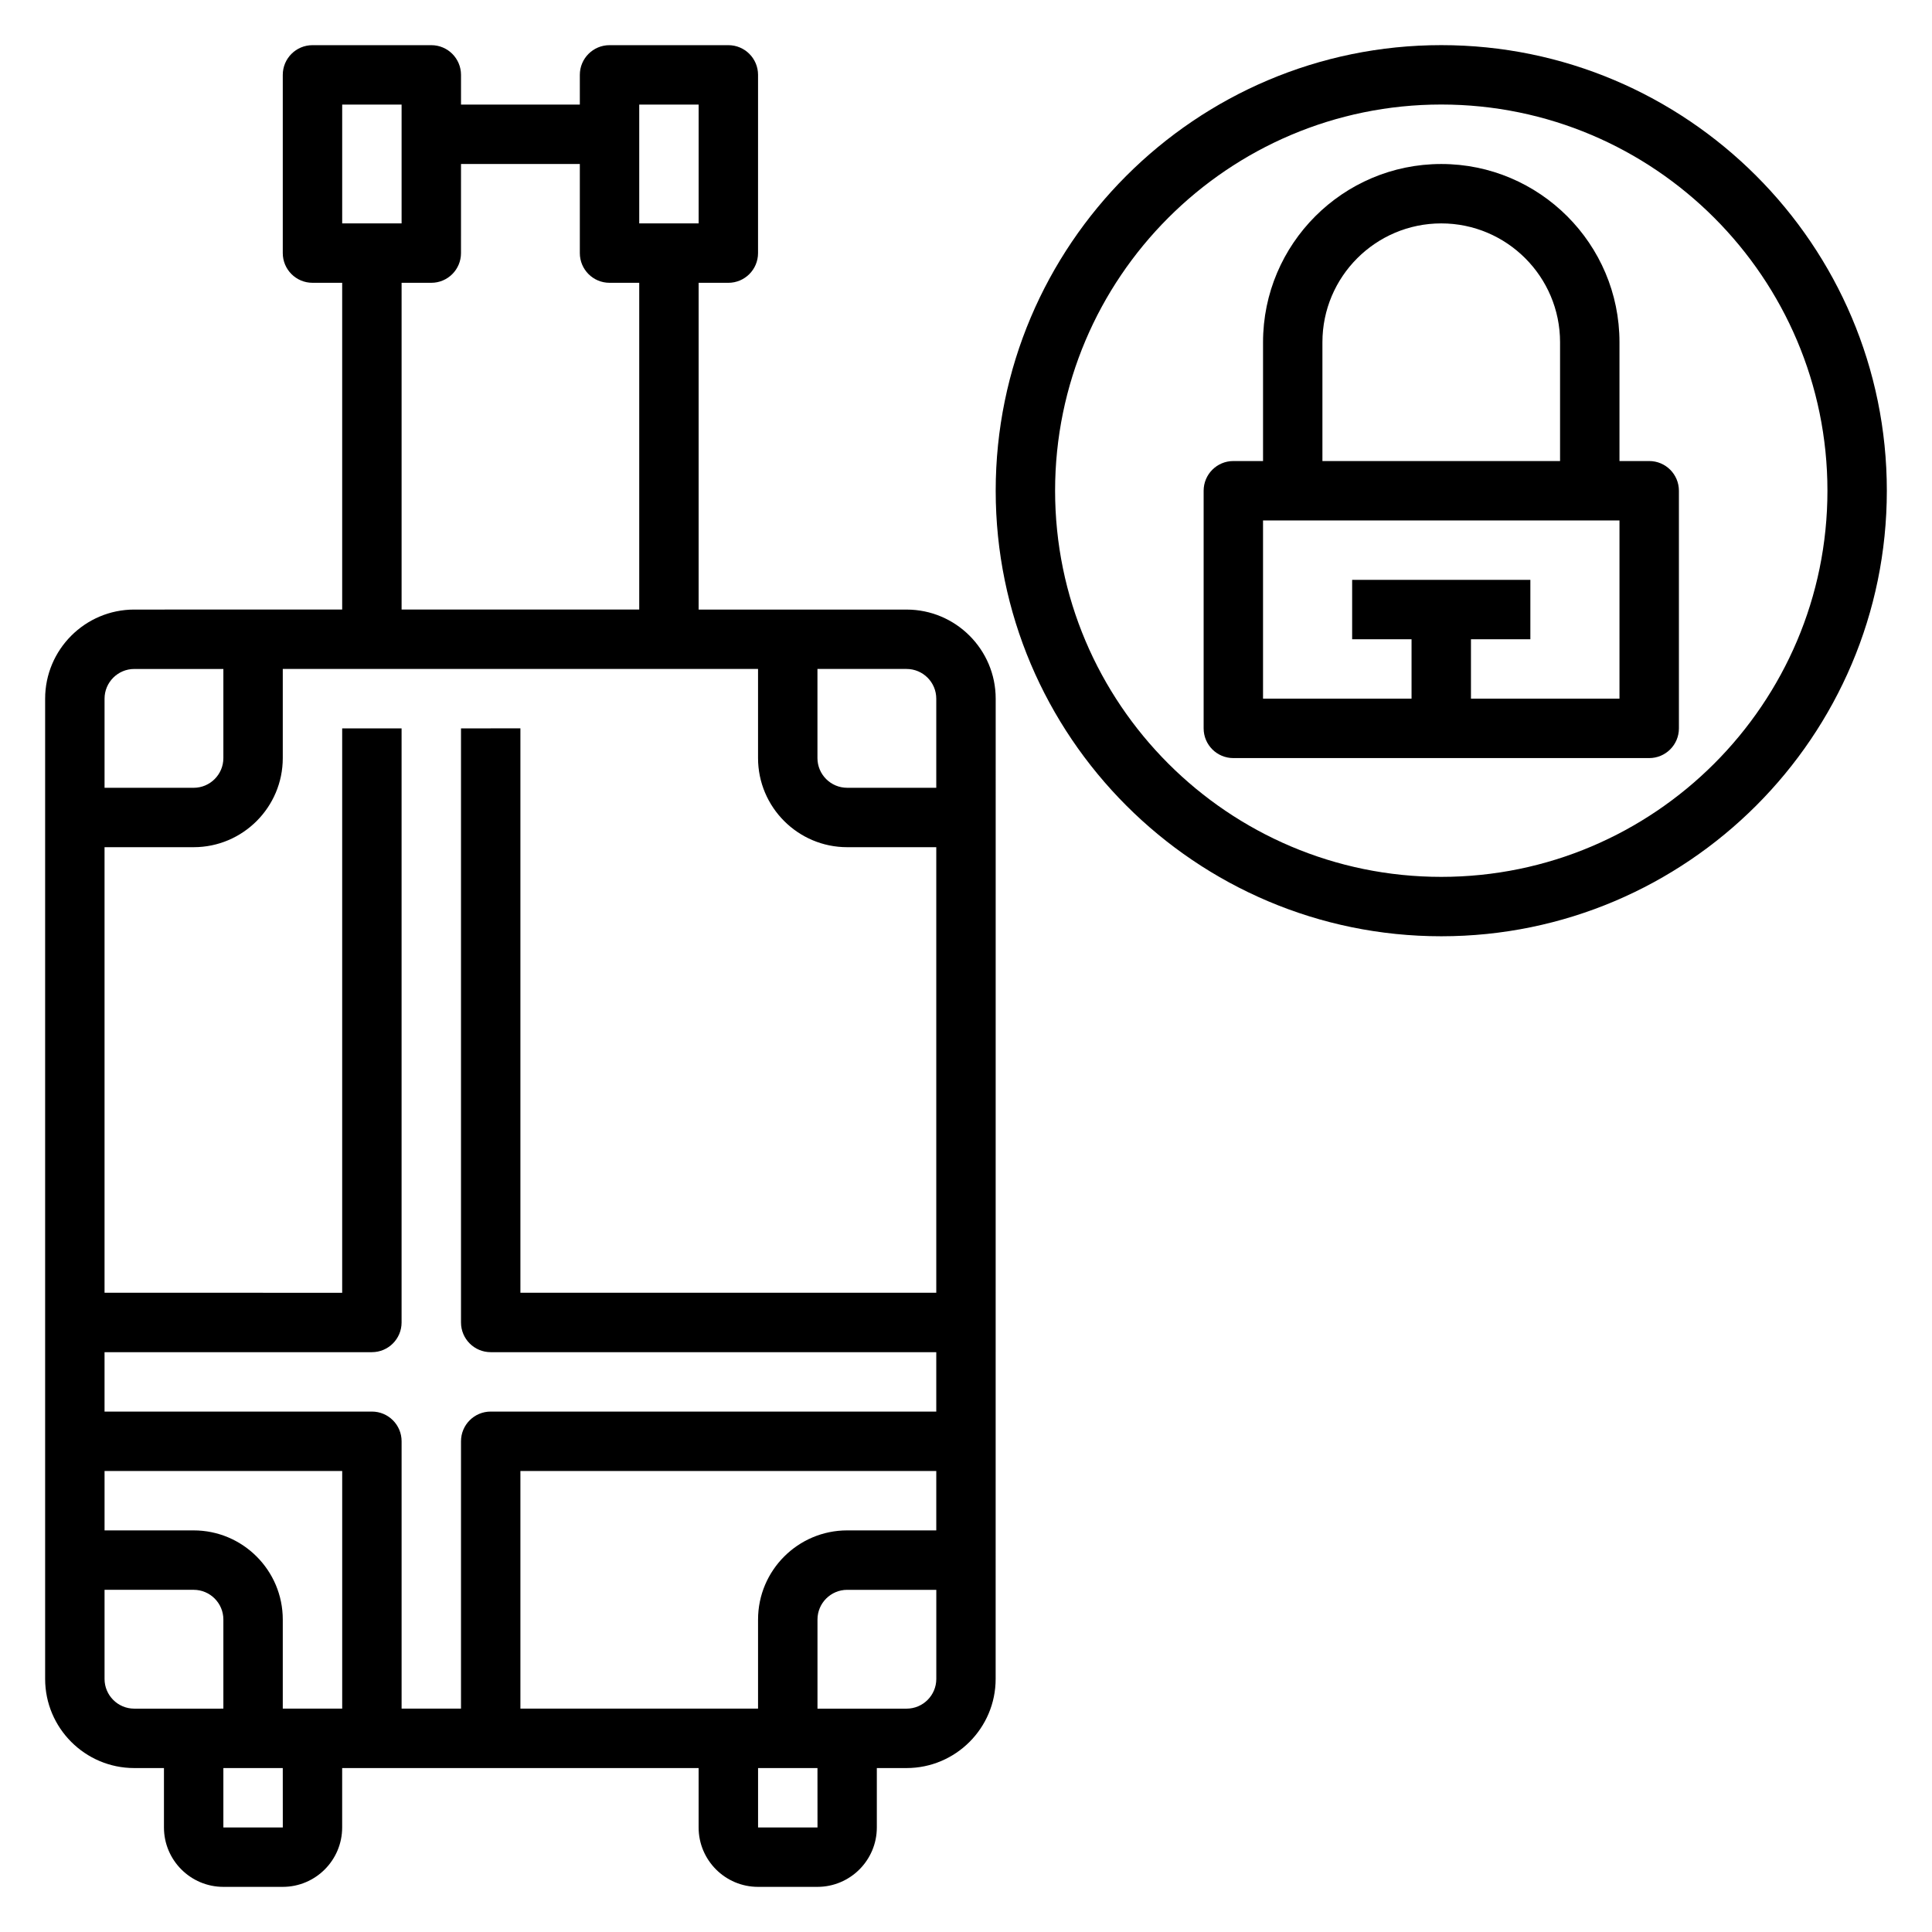
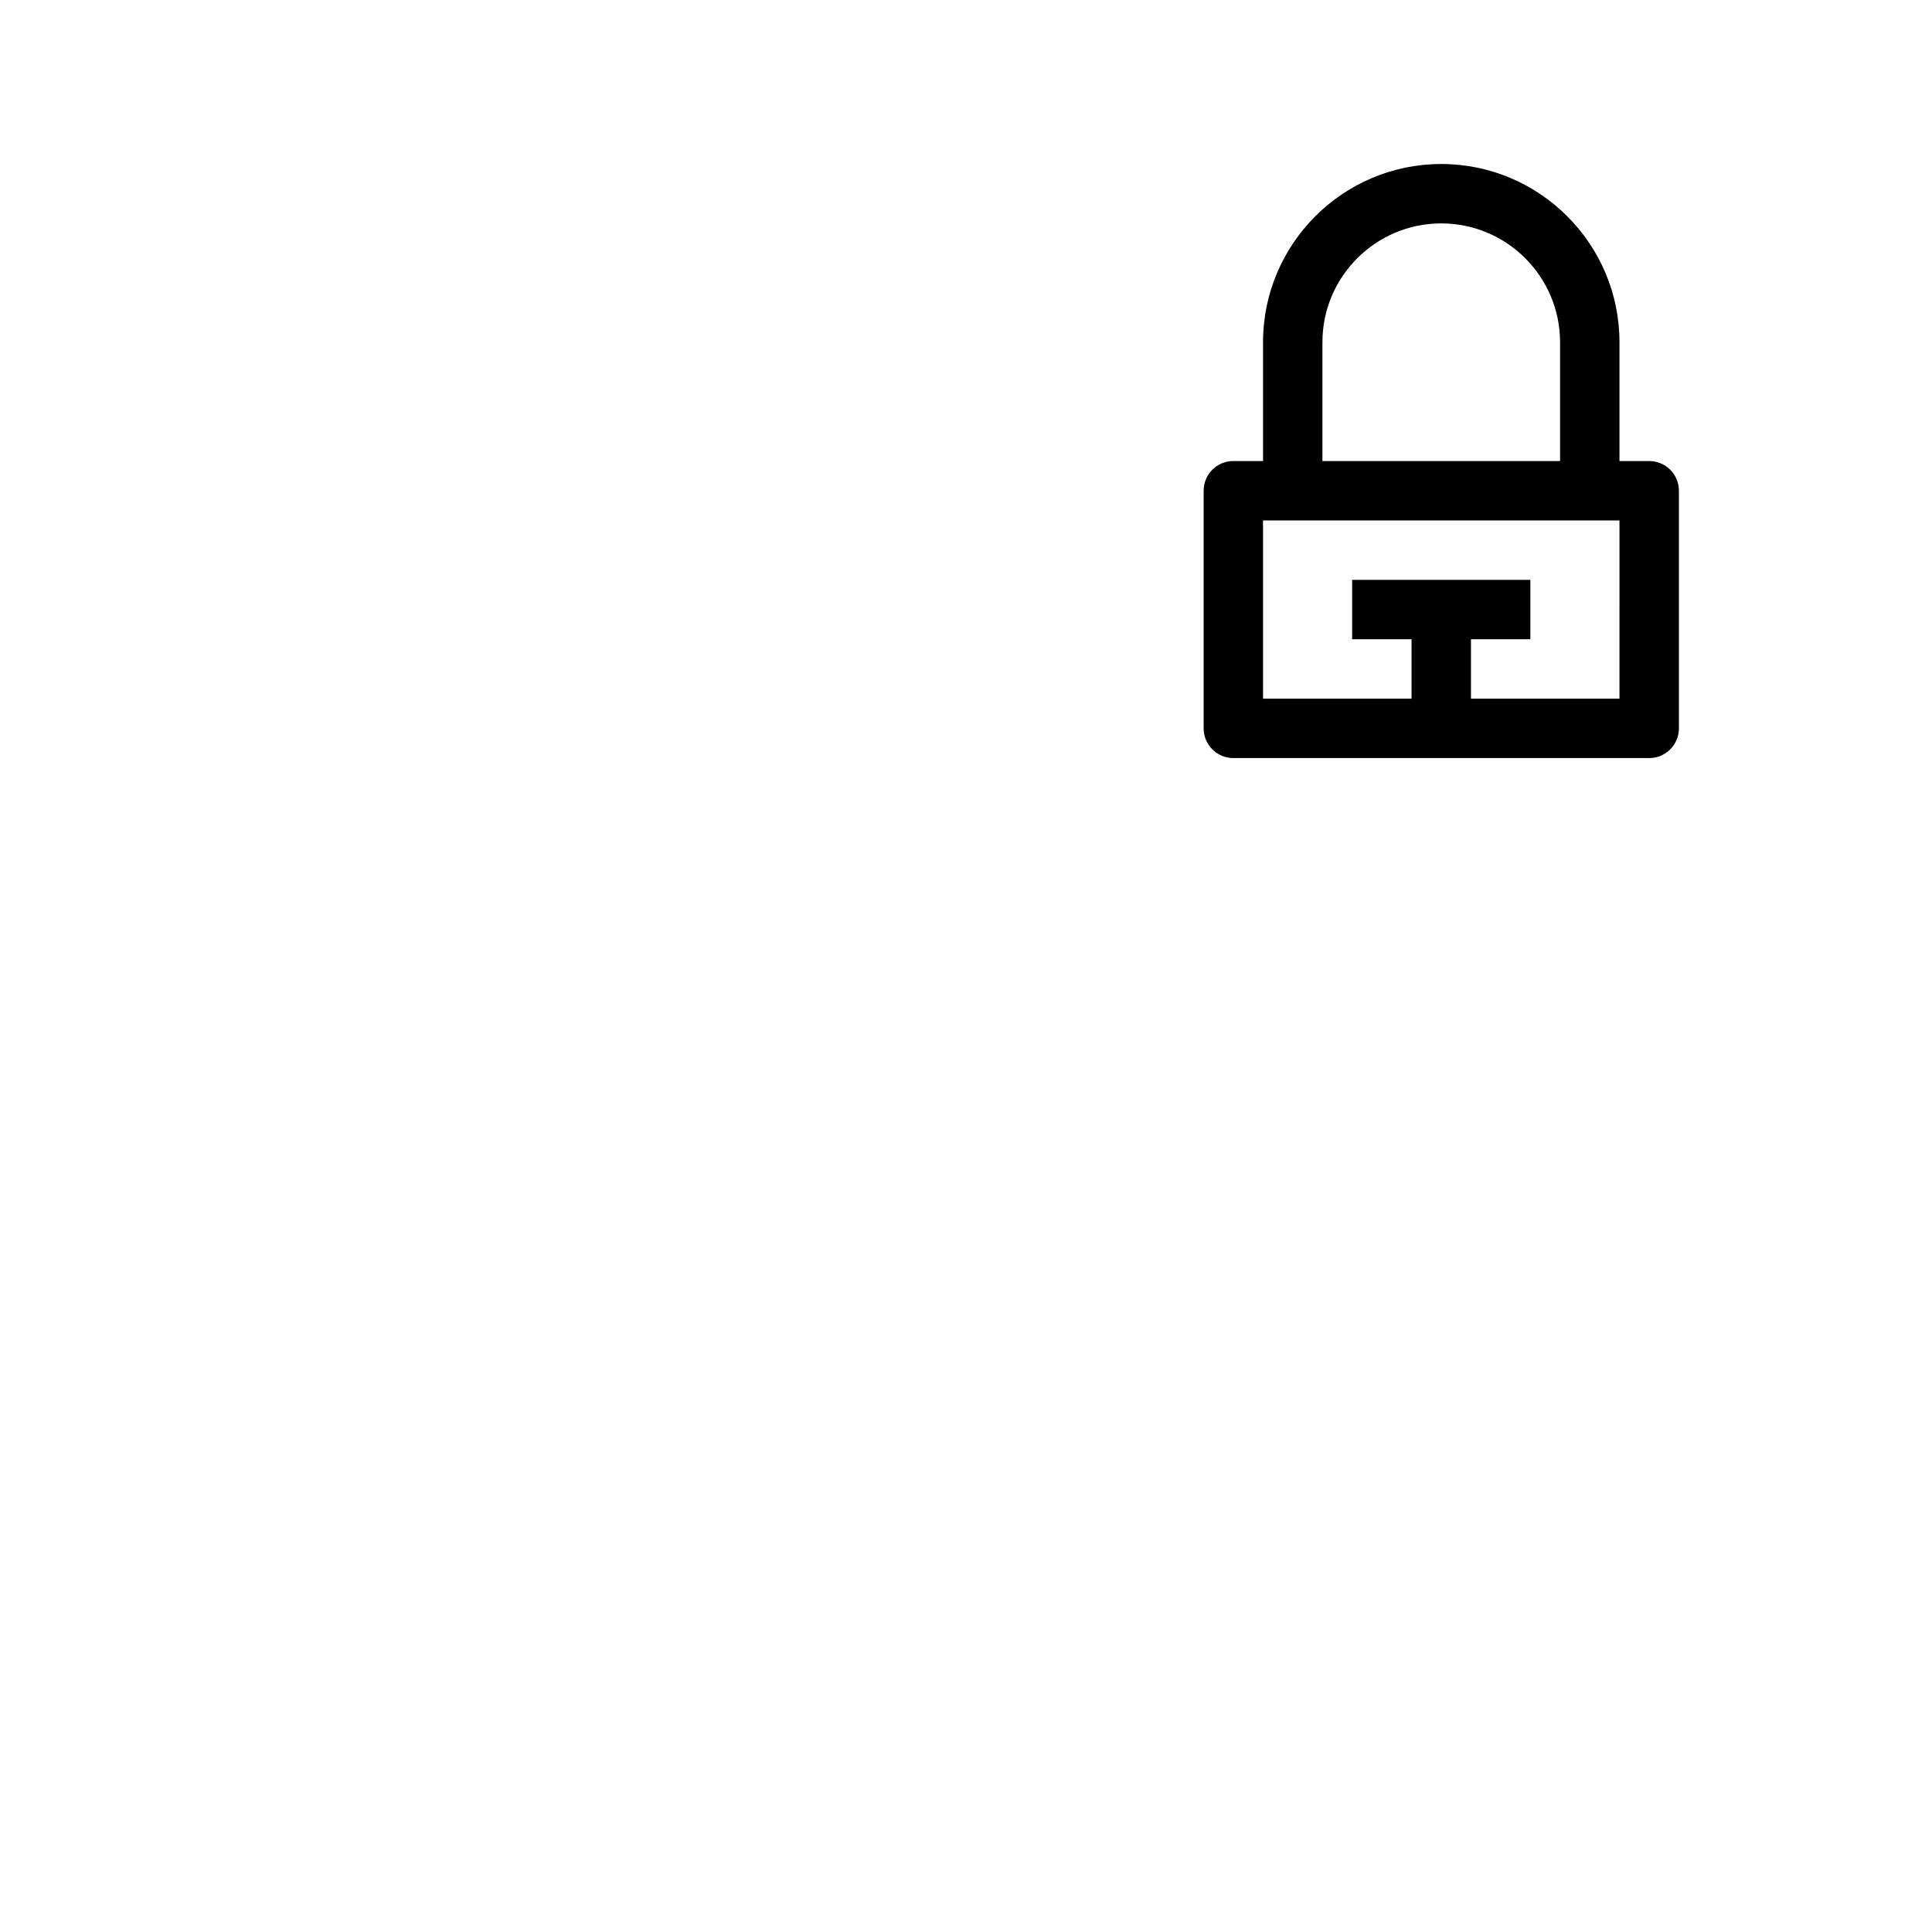
<svg xmlns="http://www.w3.org/2000/svg" fill="#000000" width="800px" height="800px" version="1.1" viewBox="144 144 512 512">
  <g>
-     <path d="m384.25 305.54h-55.105v-86.594h7.871c4.344 0 7.871-3.519 7.871-7.871l0.004-47.234c0-4.352-3.527-7.871-7.871-7.871h-31.488c-4.344 0-7.871 3.519-7.871 7.871v7.871h-31.488v-7.871c0-4.352-3.527-7.871-7.871-7.871h-31.488c-4.348 0-7.875 3.519-7.875 7.871v47.23c0 4.352 3.527 7.871 7.871 7.871h7.871v86.594l-55.102 0.004c-13.02 0-23.617 10.598-23.617 23.617v259.78c0 13.02 10.598 23.617 23.617 23.617h7.871v15.742c0 8.684 7.062 15.742 15.742 15.742h15.742c8.684 0 15.742-7.062 15.742-15.742v-15.742h94.465v15.742c0 8.684 7.062 15.742 15.742 15.742h15.742c8.684 0 15.742-7.062 15.742-15.742v-15.742h7.871c13.02 0 23.617-10.598 23.617-23.617l0.012-259.78c0-13.02-10.598-23.613-23.617-23.613zm7.871 23.613v23.617h-23.617c-4.336 0-7.871-3.527-7.871-7.871v-23.617h23.617c4.34 0 7.871 3.527 7.871 7.871zm-125.95 7.875v157.44c0 4.352 3.527 7.871 7.871 7.871h118.08v15.742h-118.08c-4.344 0-7.871 3.519-7.871 7.871v70.848h-15.742v-70.848c0-4.352-3.527-7.871-7.871-7.871h-70.852v-15.742h70.848c4.344 0 7.871-3.519 7.871-7.871v-157.44h-15.742v149.57l-62.977-0.004v-118.08h23.617c13.02 0 23.617-10.598 23.617-23.617v-23.617h125.95v23.617c0 13.02 10.598 23.617 23.617 23.617h23.617v118.08l-110.21-0.004v-149.57zm78.719 236.16v23.617h-62.977v-62.977h110.21v15.742h-23.617c-13.02 0-23.613 10.598-23.613 23.617zm-118.08 23.617h-7.871v-23.617c0-13.02-10.598-23.617-23.617-23.617h-23.613v-15.742h62.977v62.977zm86.594-425.09h15.742v31.488h-15.742zm-78.719 0h15.742v31.488h-15.742zm15.742 47.23h7.871c4.344 0 7.871-3.519 7.871-7.871l0.004-23.617h31.488v23.617c0 4.352 3.527 7.871 7.871 7.871h7.871v86.594h-62.977zm-70.848 102.34h23.617v23.617c0 4.344-3.535 7.871-7.871 7.871h-23.617v-23.617c0-4.344 3.535-7.871 7.871-7.871zm-7.871 267.65v-23.617h23.617c4.336 0 7.871 3.527 7.871 7.871v23.617l-7.875 0.004h-15.742c-4.336 0-7.871-3.527-7.871-7.875zm47.238 39.363h-15.75v-15.742h15.742zm141.7 0h-15.75v-15.742h15.742zm23.609-31.488h-23.613v-23.617c0-4.344 3.535-7.871 7.871-7.871h23.617v23.617c-0.004 4.344-3.535 7.871-7.875 7.871z" />
-     <path d="m525.95 155.96c-65.109 0-118.08 52.973-118.08 118.08s52.973 118.08 118.08 118.08 118.08-52.973 118.08-118.08-52.973-118.08-118.08-118.08zm0 220.42c-56.426 0-102.34-45.91-102.34-102.34s45.91-102.34 102.34-102.34 102.34 45.91 102.34 102.34c0.004 56.426-45.906 102.34-102.34 102.34z" />
    <path d="m581.05 266.18h-7.871v-31.488c0-26.047-21.184-47.23-47.23-47.23s-47.23 21.184-47.23 47.23v31.488h-7.871c-4.344 0-7.871 3.519-7.871 7.871v62.977c0 4.352 3.527 7.871 7.871 7.871h110.21c4.344 0 7.871-3.519 7.871-7.871v-62.977c-0.004-4.356-3.527-7.871-7.875-7.871zm-86.594-31.488c0-17.367 14.121-31.488 31.488-31.488 17.367 0 31.488 14.121 31.488 31.488v31.488h-62.977zm78.723 94.461h-39.359v-15.742h15.742v-15.742h-47.23v15.742h15.742v15.742h-39.359v-47.23h94.465z" />
  </g>
</svg>